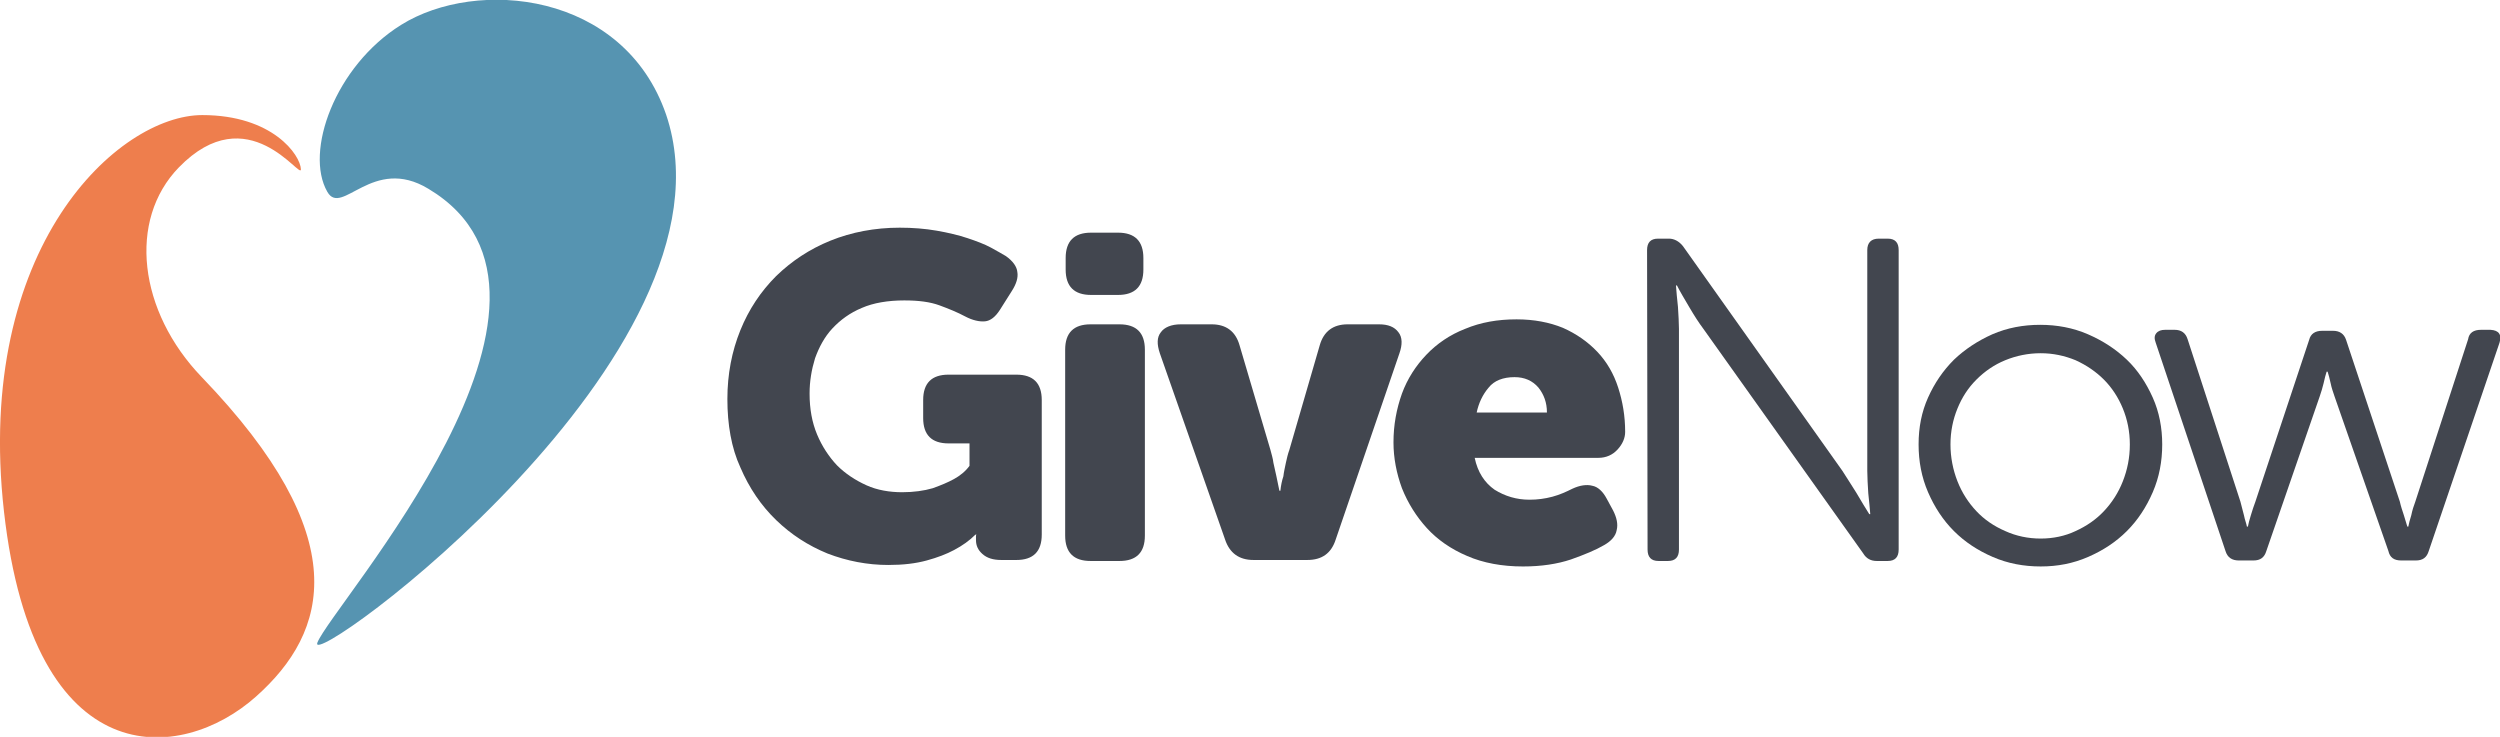
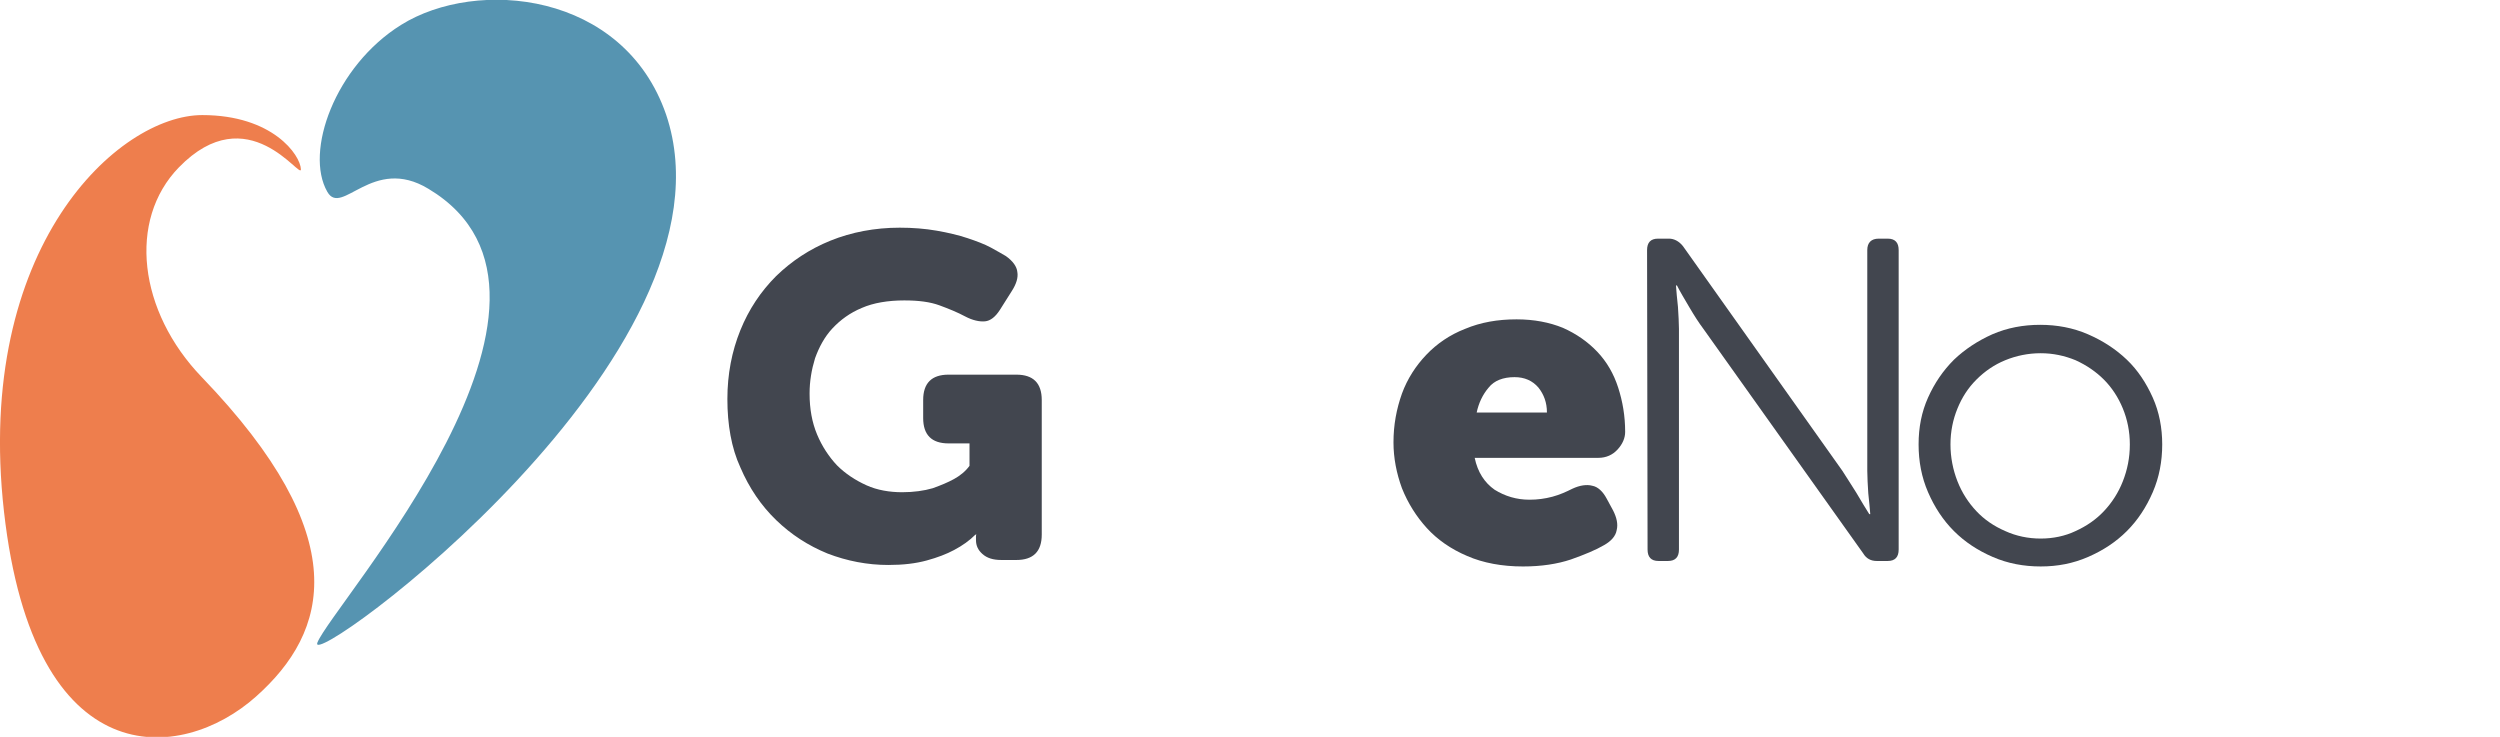
<svg xmlns="http://www.w3.org/2000/svg" version="1.1" id="Layer_1" x="0px" y="0px" viewBox="0 0 501.8 147.9" style="enable-background:new 0 0 501.8 147.9;" xml:space="preserve">
  <style type="text/css">
	.st0{fill:url(#SVGID_1_);}
	.st1{fill:#5694B1;}
	.st2{fill:#EE7E4D;}
	.st3{fill:#D73E3E;}
	.st4{fill:#42464F;}
</style>
  <g>
    <linearGradient id="SVGID_1_" gradientUnits="userSpaceOnUse" x1="91.011" y1="-47.878" x2="91.048" y2="-47.848" gradientTransform="matrix(1 0 0 -1 0 31.465)">
      <stop offset="7.028674e-02" style="stop-color:#86B727" />
      <stop offset="0.172" style="stop-color:#69AB67" />
      <stop offset="0.305" style="stop-color:#419DA7" />
      <stop offset="0.399" style="stop-color:#1F94C9" />
      <stop offset="0.445" style="stop-color:#0390D5" />
      <stop offset="0.566" style="stop-color:#0090D5" />
      <stop offset="0.643" style="stop-color:#548BB7" />
      <stop offset="0.812" style="stop-color:#AC6C6B" />
      <stop offset="0.95" style="stop-color:#DD3733" />
    </linearGradient>
    <path class="st0" d="M91.1,79.3L91.1,79.3C91,79.3,91,79.3,91.1,79.3L91.1,79.3z" />
    <g>
      <path class="st1" d="M65.7,38.5c-4.6-8,1.5-25.2,14.8-33.5c15.2-9.5,44.7-6.7,53.2,18c16.2,47.9-72.4,112.3-70,106    c2.9-7.5,58.7-69.3,22.3-91.1C74.8,31.1,68.6,43.6,65.7,38.5z" />
    </g>
    <g>
      <path class="st2" d="M40.5,75.7c-12.7-13.2-14.9-31.5-4.6-42.1c13.9-14.3,24.5,2.6,24.5,0.4c-0.1-2.9-5.7-10.9-19.8-10.9    c-16.8,0-45.8,26.4-39.8,79.6s35.6,50.5,50.6,37.1C66,126.8,71.4,107.8,40.5,75.7z" />
      <path class="st3" d="M91.1,79.3L91.1,79.3C91,79.3,91,79.3,91.1,79.3L91.1,79.3z" />
    </g>
  </g>
  <g>
    <path class="st4" d="M146,80.1c0-5,0.9-9.6,2.6-13.8c1.7-4.2,4.1-7.8,7.2-10.9c3.1-3,6.7-5.4,10.9-7.1c4.2-1.7,8.9-2.6,13.9-2.6   c2.6,0,5.1,0.2,7.4,0.6c2.3,0.4,4.4,0.9,6.2,1.5s3.4,1.2,4.7,1.9s2.3,1.3,3,1.7c1.4,1,2.2,2.1,2.3,3.2c0.2,1.1-0.2,2.4-1.1,3.8   l-2.4,3.8c-0.9,1.4-1.9,2.2-3,2.3s-2.5-0.2-4-1c-1.5-0.8-3.2-1.5-5.1-2.2c-1.9-0.7-4.2-1-7.1-1c-3.3,0-6.2,0.5-8.5,1.5   c-2.4,1-4.3,2.4-5.9,4.1c-1.6,1.7-2.7,3.8-3.5,6c-0.7,2.3-1.1,4.6-1.1,7.1c0,3.1,0.5,5.8,1.5,8.2c1,2.4,2.4,4.5,4,6.2   c1.7,1.7,3.7,3,5.9,4s4.7,1.4,7.2,1.4c2.3,0,4.4-0.3,6.1-0.8c1.7-0.6,3.1-1.2,4.2-1.8c1.3-0.7,2.4-1.6,3.2-2.7V89h-4.2   c-3.4,0-5.1-1.7-5.1-5.1v-3.6c0-3.4,1.7-5.1,5.1-5.1H204c3.4,0,5.1,1.7,5.1,5.1v27c0,3.4-1.7,5.1-5.1,5.1h-3   c-1.7,0-2.9-0.4-3.8-1.2c-0.9-0.8-1.3-1.7-1.3-2.8v-0.2v-0.6c0-0.1,0-0.2,0.1-0.3h-0.2c-1.2,1.2-2.6,2.2-4.3,3.1   c-1.5,0.8-3.3,1.5-5.5,2.1s-4.7,0.9-7.7,0.9c-4.2,0-8.3-0.8-12.2-2.3c-3.9-1.6-7.3-3.8-10.3-6.7c-3-2.9-5.4-6.4-7.2-10.6   C146.8,89.9,146,85.2,146,80.1z" />
-     <path class="st4" d="M213.8,70.2c0-3.4,1.7-5.1,5.1-5.1h5.8c3.4,0,5.1,1.7,5.1,5.1v37.3c0,3.4-1.7,5.1-5.1,5.1h-5.8   c-3.4,0-5.1-1.7-5.1-5.1V70.2z M219,59.2c-3.4,0-5.1-1.7-5.1-5.1v-2.3c0-3.4,1.7-5.1,5.1-5.1h5.4c3.4,0,5.1,1.7,5.1,5.1v2.3   c0,3.4-1.7,5.1-5.1,5.1H219z" />
-     <path class="st4" d="M232.8,70.9c-0.6-1.8-0.6-3.2,0.2-4.2c0.7-1,2.1-1.6,4-1.6h6.2c2.9,0,4.8,1.4,5.6,4.2l6.2,21   c0.2,0.8,0.5,1.7,0.6,2.6c0.2,0.9,0.4,1.8,0.6,2.7c0.2,1,0.4,2,0.6,2.9h0.2c0.1-1,0.3-2,0.6-2.9c0.1-0.9,0.3-1.7,0.5-2.7   c0.2-0.9,0.4-1.8,0.7-2.6l6.1-21c0.8-2.8,2.7-4.2,5.6-4.2h6.3c1.8,0,3.1,0.5,3.9,1.6c0.8,1,0.8,2.5,0.2,4.2l-12.8,37.4   c-0.9,2.8-2.8,4.1-5.7,4.1h-10.8c-2.9,0-4.8-1.4-5.7-4.1L232.8,70.9z" />
    <path class="st4" d="M279.7,88.8c0-3.5,0.6-6.7,1.7-9.8c1.1-3,2.8-5.6,4.9-7.8c2.1-2.2,4.7-4,7.8-5.2c3.1-1.3,6.5-1.9,10.3-1.9   c3.5,0,6.6,0.6,9.3,1.7c2.7,1.2,5,2.8,6.9,4.8s3.3,4.4,4.2,7.2c0.9,2.8,1.4,5.7,1.4,8.9c0,1.2-0.5,2.4-1.5,3.5s-2.3,1.7-3.9,1.7   H296c0.6,2.9,2,5,4,6.4c2.1,1.3,4.4,2,7,2c1.6,0,3.1-0.2,4.6-0.6s2.8-1,4-1.6c1.5-0.7,2.9-0.9,4-0.6c1.1,0.2,2.1,1.1,2.9,2.6   l1.3,2.4c0.7,1.4,1,2.7,0.7,3.9c-0.2,1.2-1.1,2.2-2.5,3c-1.7,1-3.9,1.9-6.7,2.9c-2.7,0.9-5.9,1.4-9.6,1.4c-4.2,0-8-0.7-11.2-2.1   c-3.3-1.4-6-3.3-8.1-5.6s-3.8-5-5-8C280.3,95,279.7,91.9,279.7,88.8z M310.5,82.8c0-2-0.6-3.6-1.7-5c-1.2-1.4-2.8-2.1-4.8-2.1   c-2.3,0-4.1,0.7-5.2,2.1c-1.2,1.4-2,3.1-2.4,5H310.5z" />
    <path class="st4" d="M330.6,50.2c0-1.5,0.7-2.3,2.2-2.3h2.2c1,0,2,0.5,2.8,1.5l32,45.1c0.8,1.2,1.7,2.7,2.8,4.4   c1,1.7,1.9,3.2,2.6,4.3h0.2c-0.1-1.1-0.2-2.5-0.4-4.2c-0.1-1.7-0.2-3.2-0.2-4.5V50.2c0-1.5,0.8-2.3,2.3-2.3h1.8   c1.5,0,2.2,0.8,2.2,2.3v60.1c0,1.5-0.7,2.3-2.2,2.3h-2.2c-1.2,0-2.1-0.5-2.7-1.5L341.9,66c-0.9-1.2-1.8-2.6-2.8-4.3   s-1.9-3.2-2.5-4.4h-0.2c0.1,1.2,0.2,2.6,0.4,4.3c0.1,1.7,0.2,3.2,0.2,4.4v44.3c0,1.5-0.7,2.3-2.2,2.3h-1.9c-1.5,0-2.2-0.8-2.2-2.3   L330.6,50.2L330.6,50.2z" />
    <path class="st4" d="M385.1,89.2c0-3.4,0.6-6.5,1.9-9.4s3-5.4,5.2-7.6c2.2-2.1,4.8-3.8,7.7-5.1c3-1.3,6.2-1.9,9.6-1.9   s6.6,0.6,9.6,1.9s5.6,3,7.8,5.1c2.2,2.1,3.9,4.7,5.2,7.6c1.3,2.9,1.9,6.1,1.9,9.4c0,3.4-0.6,6.6-1.9,9.6s-3,5.6-5.2,7.8   c-2.2,2.2-4.8,3.9-7.8,5.2c-3,1.3-6.1,1.9-9.5,1.9s-6.6-0.6-9.6-1.9s-5.6-3-7.8-5.2c-2.2-2.2-3.9-4.8-5.2-7.8   C385.7,95.8,385.1,92.6,385.1,89.2z M391.5,89.2c0,2.6,0.5,5.1,1.4,7.4s2.2,4.3,3.8,6s3.5,3,5.8,4c2.2,1,4.6,1.5,7.1,1.5   s4.9-0.5,7-1.5c2.2-1,4.1-2.3,5.7-4s2.9-3.7,3.8-6s1.4-4.7,1.4-7.4c0-2.6-0.5-5-1.4-7.2s-2.2-4.2-3.8-5.8s-3.5-2.9-5.7-3.9   c-2.2-0.9-4.5-1.4-7-1.4s-4.9,0.5-7.1,1.4s-4.1,2.2-5.8,3.9s-2.9,3.6-3.8,5.8C392,84.2,391.5,86.6,391.5,89.2z" />
-     <path class="st4" d="M432.7,68.8c-0.3-0.8-0.3-1.4,0.1-1.9s1-0.7,1.8-0.7h1.9c1.3,0,2.2,0.6,2.6,1.9l10.6,32.6   c0.2,0.9,0.5,1.8,0.7,2.7c0.2,1,0.5,1.7,0.6,2.3h0.2c0.1-0.6,0.3-1.3,0.6-2.3c0.3-1,0.6-1.9,0.9-2.7l10.8-32.5   c0.3-1.2,1.2-1.8,2.6-1.8h2.2c1.3,0,2.2,0.6,2.6,1.8l10.8,32.5c0.2,0.9,0.5,1.8,0.8,2.7c0.3,1,0.5,1.7,0.7,2.3h0.2   c0.1-0.6,0.3-1.3,0.6-2.3c0.2-1,0.5-1.9,0.8-2.7l10.6-32.6c0.2-1.3,1.1-1.9,2.6-1.9h1.9c1.7,0.1,2.3,1,1.8,2.6l-14.2,41.8   c-0.4,1.3-1.2,1.9-2.6,1.9H482c-1.5,0-2.3-0.6-2.6-1.9l-10.8-31c-0.3-0.9-0.6-1.7-0.8-2.7c-0.2-0.9-0.4-1.7-0.6-2.3H467   c-0.2,0.6-0.4,1.4-0.6,2.3s-0.5,1.8-0.8,2.7l-10.7,31c-0.4,1.3-1.2,1.9-2.6,1.9h-2.9c-1.4,0-2.3-0.6-2.7-1.9L432.7,68.8z" />
  </g>
</svg>